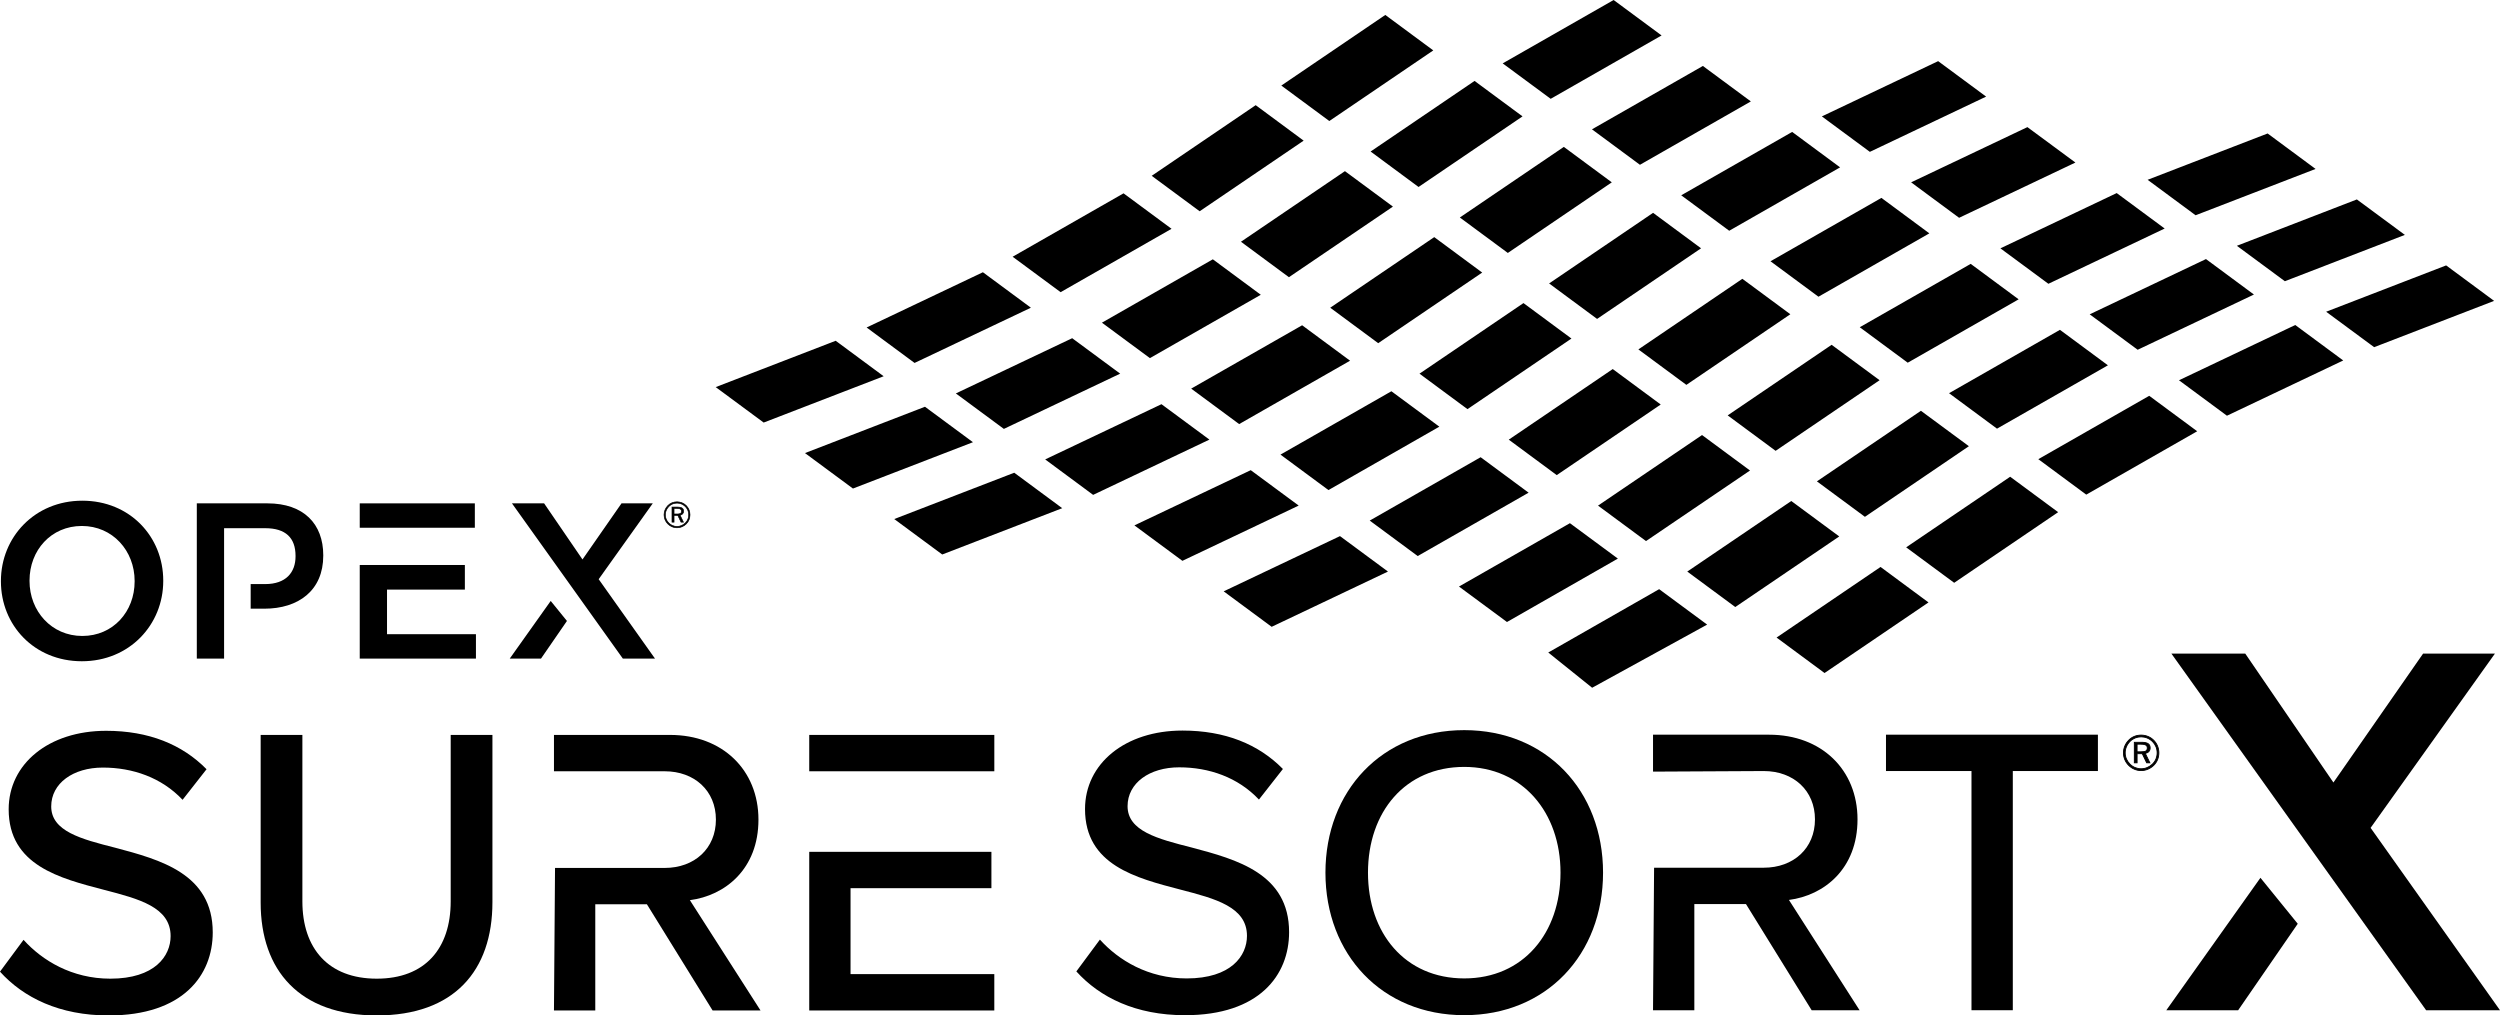
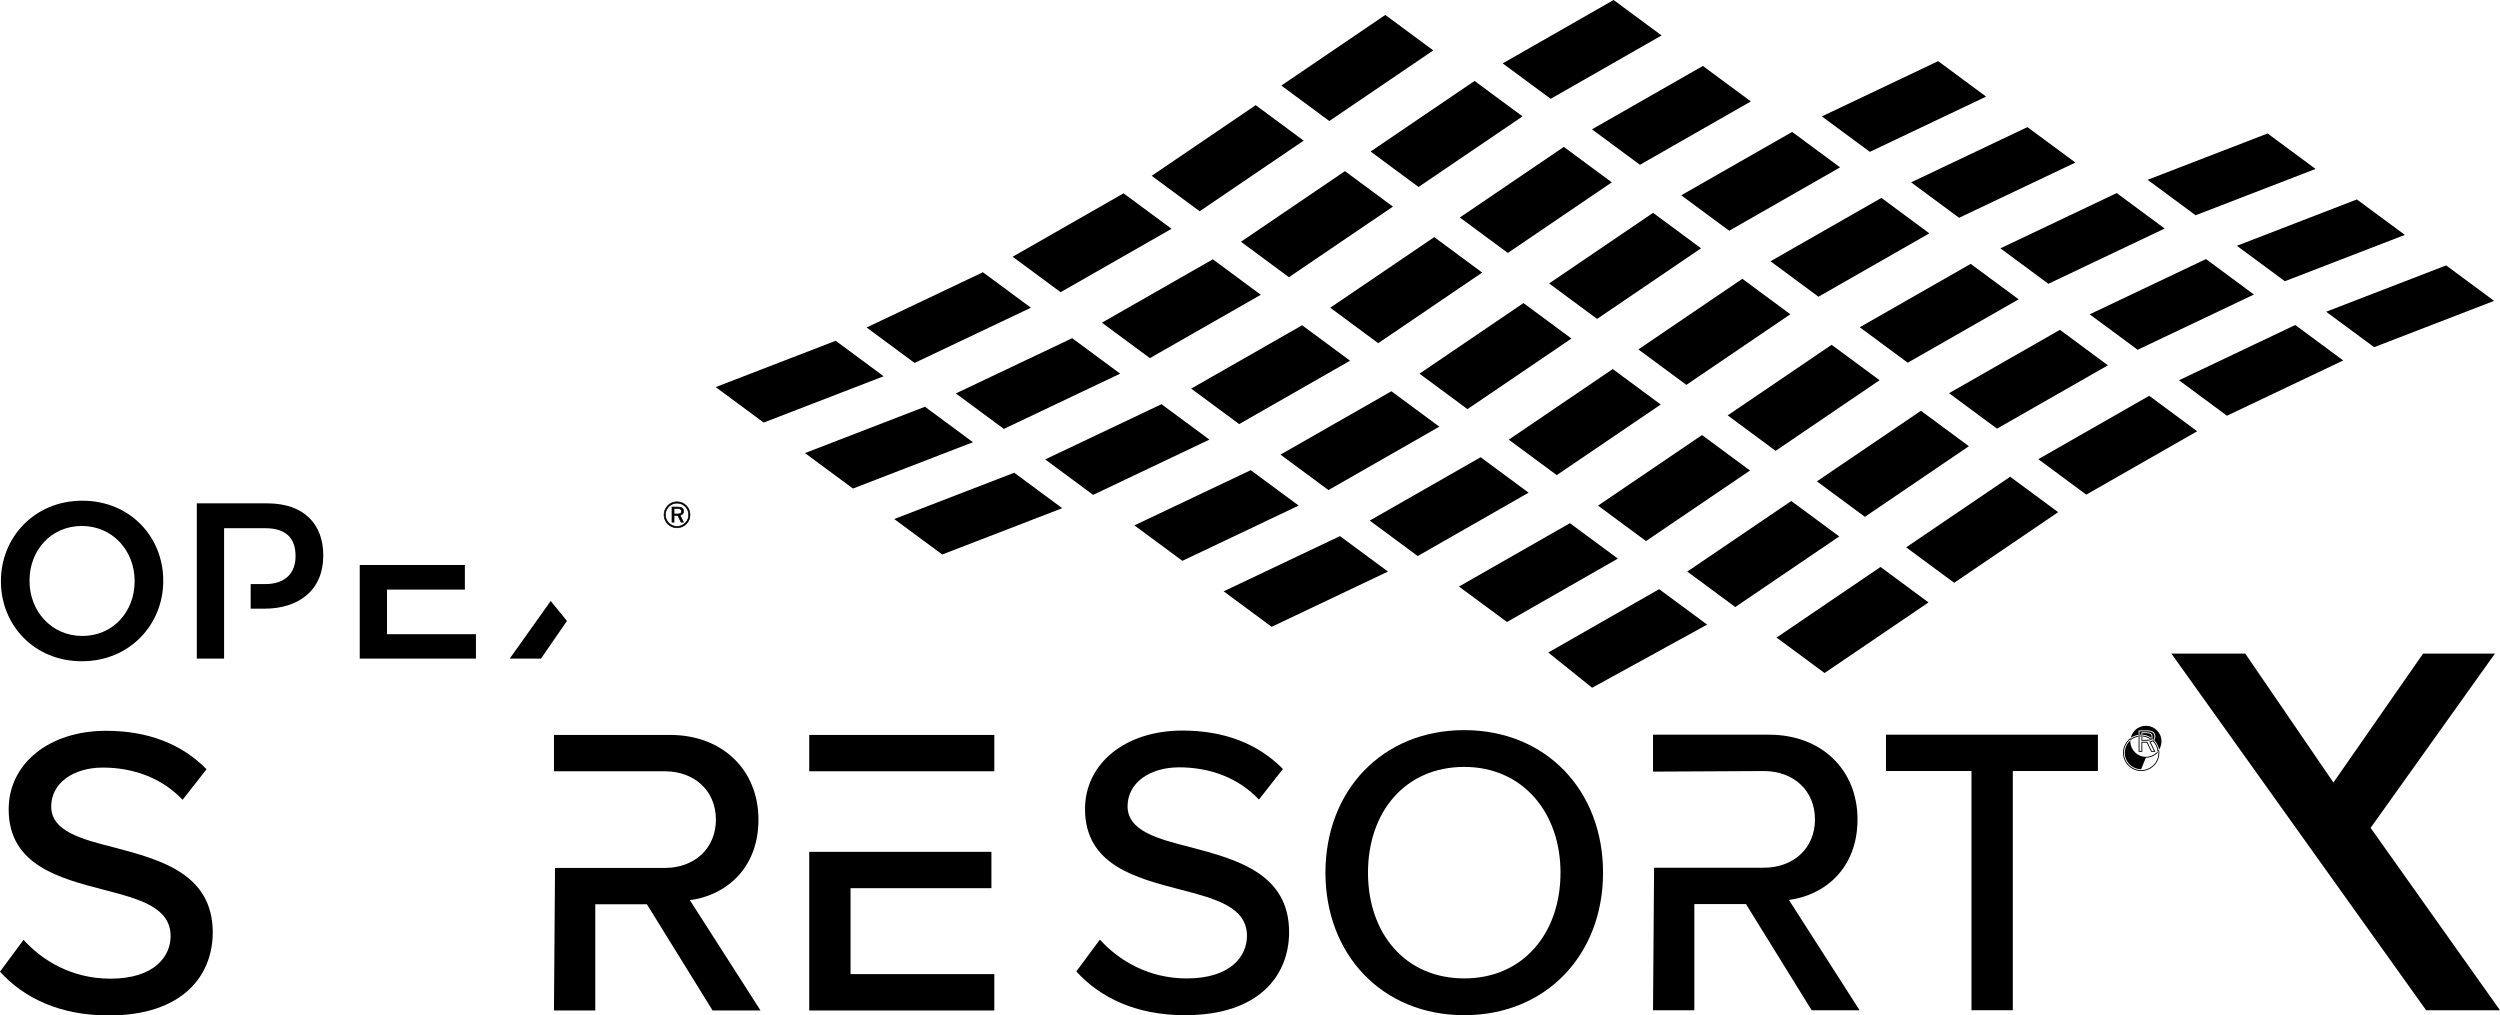
<svg xmlns="http://www.w3.org/2000/svg" id="Layer_2" viewBox="0 0 1546.05 627.96">
  <defs>
    <style>.cls-1{fill-rule:evenodd;}</style>
  </defs>
  <g id="Layer_1-2">
    <path d="m.57,359.56v-.28c0-27.02,20.84-49.64,50.33-49.64s50.05,22.36,50.05,49.37v.28c0,27.02-20.85,49.64-50.33,49.64S.57,386.58.57,359.56m82.69,0v-.28c0-18.65-13.58-34.01-32.64-34.01s-32.36,15.08-32.36,33.73v.28c0,18.65,13.58,34.01,32.64,34.01s32.36-15.08,32.36-33.73" />
    <path d="m425.92,318.37c0,1.97-.74,3.74-2.09,5.06-1.42,1.4-3.26,2.15-5.16,2.15s-3.71-.76-5.08-2.13c-1.36-1.37-2.13-3.17-2.13-5.08s.76-3.74,2.15-5.15c1.33-1.35,3.11-2.09,5.06-2.09s3.74.74,5.16,2.13c1.35,1.36,2.09,3.15,2.09,5.11m-7.25-8.03c-2.18,0-4.14.81-5.61,2.32-1.55,1.58-2.39,3.6-2.39,5.72s.83,4.12,2.36,5.64c1.53,1.53,3.51,2.38,5.64,2.38s4.15-.85,5.73-2.41c1.5-1.48,2.32-3.42,2.32-5.62s-.82-4.16-2.32-5.67c-1.53-1.54-3.54-2.37-5.73-2.37m.26,3.26h-3.36v9.3h1.27v-4.15h2.34l2,4.15h1.45l-2.1-4.33c1.36-.16,2.22-1.12,2.22-2.41,0-1.8-1.27-2.57-3.82-2.57m-.26.85c1.87,0,2.79.5,2.79,1.67,0,1.42-.81,1.78-2.79,1.78h-1.83v-3.45h1.83Z" />
    <path d="m418.66,326.59c-2.16,0-4.21-.87-5.78-2.44-1.56-1.56-2.42-3.61-2.42-5.78s.87-4.26,2.44-5.85c1.52-1.56,3.51-2.38,5.76-2.38s4.3.86,5.86,2.42c1.53,1.54,2.38,3.6,2.38,5.81s-.82,4.22-2.38,5.76c-1.61,1.59-3.69,2.46-5.86,2.46m0-16.06c-2.14,0-4.03.78-5.47,2.26-1.5,1.53-2.33,3.5-2.33,5.58s.82,4.02,2.3,5.5c1.5,1.5,3.45,2.33,5.5,2.33s4.05-.83,5.58-2.35c1.47-1.46,2.26-3.36,2.26-5.48s-.8-4.06-2.26-5.53c-1.48-1.49-3.47-2.31-5.58-2.31m0,15.24c-1.96,0-3.81-.78-5.22-2.19-1.41-1.41-2.18-3.27-2.18-5.22s.78-3.84,2.2-5.29c1.36-1.38,3.21-2.15,5.2-2.15s3.84.76,5.3,2.19c1.39,1.4,2.15,3.26,2.15,5.25s-.74,3.82-2.15,5.2c-1.45,1.43-3.33,2.21-5.3,2.21m0-14.45c-1.88,0-3.63.72-4.92,2.03-1.35,1.37-2.09,3.15-2.09,5.01s.74,3.6,2.07,4.94c1.33,1.34,3.09,2.07,4.94,2.07s3.65-.74,5.03-2.1c1.33-1.3,2.03-3,2.03-4.91s-.72-3.66-2.03-4.97c-1.38-1.36-3.12-2.08-5.02-2.08m4.27,11.77h-1.89l-2-4.15h-2.02v4.15h-1.66v-9.7h3.56c2.74,0,4.02.88,4.02,2.77,0,1.3-.84,2.3-2.13,2.56l2.12,4.37Zm-1.64-.4h1.01l-2.08-4.29.28-.03c1.24-.14,2.05-1.01,2.05-2.21,0-1.64-1.12-2.37-3.62-2.37h-3.16v8.9h.87v-4.14h2.66l2,4.14Zm-2.63-4.6h-2.03v-3.85h2.03c2.01,0,2.98.61,2.98,1.87,0,1.65-1.09,1.98-2.98,1.98m-1.64-.4h1.64c1.98,0,2.59-.37,2.59-1.58,0-.69-.3-1.47-2.59-1.47h-1.64v3.05Z" />
    <polygon points="239.34 392.2 239.34 364.62 287.48 364.62 287.48 349.4 222.47 349.4 222.47 407.29 294.33 407.29 294.33 392.2 239.34 392.2" />
-     <rect x="222.47" y="311.29" width="71.18" height="15.08" />
    <path d="m165.37,311.29h-43.66v96h16.87v-80.64h25.42c12.61,0,18.77,5.9,18.77,17.14v.28c0,10.01-6.02,17.14-18.77,17.14h-8.98v15.22h8.43c21.12,0,36.46-11.25,36.46-32.78v-.27c0-19.34-12.05-32.09-34.54-32.09" />
    <polygon points="340.57 371.64 315.24 407.28 334.57 407.28 350.61 384.01 340.57 371.64" />
-     <polygon points="370.23 358.19 403.69 311.29 384.35 311.29 360.22 345.98 336.49 311.29 316.61 311.29 385.18 407.29 405.06 407.29 370.23 358.19" />
    <path d="m14.56,581.21c11.5,12.77,29.89,24.02,53.65,24.02,27.59,0,37.3-14.05,37.3-26.31,0-17.88-19.42-22.99-41.13-28.62-27.34-7.15-59.02-15.07-59.02-49.82,0-28.1,24.78-48.54,60.29-48.54,26.31,0,47.01,8.43,62.08,23.76l-14.82,18.91c-13.03-13.8-30.91-19.93-49.31-19.93s-31.93,9.71-31.93,24.02c0,15.33,18.39,20.18,39.6,25.55,27.85,7.41,60.29,16.1,60.29,52.37,0,26.57-18.4,51.35-64.38,51.35-30.4,0-52.63-10.99-67.19-27.08l14.56-19.67Z" />
-     <path d="m161.2,454.49h25.8v102.96c0,29.13,16.1,47.78,45.99,47.78s45.73-18.65,45.73-47.78v-102.96h25.81v103.47c0,42.41-23.76,70-71.54,70s-71.79-27.85-71.79-69.75v-103.73Z" />
    <path d="m343.24,536.75l-.66,88.14h25.55v-65.66h31.93l40.62,65.66h29.64l-43.69-68.21c21.72-2.81,42.41-19.16,42.41-49.82s-22.23-52.37-54.67-52.37h-71.79v22.48h68.47c18.4,0,31.68,12.01,31.68,29.89s-13.28,29.89-31.68,29.89h-67.8Z" />
    <path d="m1022.92,536.61l-.66,88.14h25.55v-65.66h31.93l40.62,65.66h29.64l-43.69-68.21c21.72-2.81,42.41-19.16,42.41-49.82s-22.23-52.37-54.67-52.37h-71.79v22.84l68.47-.36c18.4,0,31.68,12.01,31.68,29.89s-13.28,29.89-31.68,29.89h-67.8Z" />
    <polygon points="500.45 526.79 500.45 624.9 614.9 624.9 614.9 602.41 525.99 602.41 525.99 549.27 613.11 549.27 613.11 526.79 500.45 526.79" />
    <rect x="500.45" y="454.49" width="114.46" height="22.48" />
    <path d="m680.2,581.06c11.5,12.77,29.89,24.02,53.65,24.02,27.59,0,37.3-14.05,37.3-26.31,0-17.88-19.42-22.99-41.13-28.62-27.34-7.15-59.02-15.07-59.02-49.82,0-28.1,24.78-48.54,60.29-48.54,26.31,0,47.01,8.43,62.08,23.76l-14.82,18.91c-13.03-13.8-30.91-19.93-49.31-19.93s-31.93,9.71-31.93,24.02c0,15.33,18.39,20.18,39.6,25.55,27.85,7.41,60.29,16.1,60.29,52.37,0,26.57-18.4,51.35-64.38,51.35-30.4,0-52.63-10.99-67.19-27.08l14.56-19.67Z" />
    <path d="m905.52,451.53c50.84,0,85.84,37.56,85.84,88.14s-35,88.14-85.84,88.14-85.84-37.56-85.84-88.14,35-88.14,85.84-88.14Zm0,22.74c-36.53,0-59.53,27.85-59.53,65.4s22.99,65.4,59.53,65.4,59.53-28.1,59.53-65.4-23.5-65.4-59.53-65.4Z" />
    <path d="m1219.22,476.82h-52.89v-22.48h131.06v22.48h-52.63v147.92h-25.55v-147.92Z" />
-     <path d="m1334.01,465.59c0,2.7-1.02,5.11-2.86,6.91-1.95,1.91-4.46,2.94-7.05,2.94s-5.07-1.03-6.94-2.91c-1.86-1.87-2.91-4.33-2.91-6.94s1.04-5.11,2.94-7.04c1.81-1.84,4.25-2.86,6.91-2.86s5.12,1.01,7.05,2.91c1.84,1.85,2.86,4.31,2.86,6.98m-9.91-10.98c-2.98,0-5.66,1.11-7.67,3.16-2.12,2.15-3.26,4.92-3.26,7.81s1.14,5.62,3.22,7.71c2.09,2.09,4.8,3.26,7.71,3.26s5.67-1.16,7.82-3.29c2.04-2.03,3.16-4.68,3.16-7.67s-1.12-5.69-3.16-7.74c-2.1-2.1-4.84-3.23-7.82-3.23m.35,4.45h-4.59v12.7h1.73v-5.66h3.2l2.73,5.66h1.98l-2.87-5.91c1.86-.21,3.04-1.54,3.04-3.29,0-2.46-1.73-3.51-5.22-3.51m-.35,1.16c2.55,0,3.81.69,3.81,2.28,0,1.94-1.11,2.43-3.81,2.43h-2.51v-4.72h2.51Z" />
-     <path d="m1324.11,476.82c-2.95,0-5.75-1.19-7.9-3.34-2.13-2.13-3.3-4.93-3.3-7.9s1.18-5.82,3.34-8c2.08-2.13,4.79-3.25,7.86-3.25s5.88,1.18,8.01,3.31c2.09,2.1,3.24,4.92,3.24,7.94s-1.12,5.77-3.24,7.87c-2.2,2.17-5.05,3.37-8.01,3.37m0-21.94c-2.92,0-5.5,1.07-7.48,3.08-2.06,2.08-3.18,4.79-3.18,7.62s1.12,5.49,3.15,7.51c2.04,2.05,4.71,3.18,7.52,3.18s5.53-1.14,7.63-3.21c2.01-2,3.08-4.59,3.08-7.49s-1.1-5.55-3.09-7.55c-2.03-2.03-4.74-3.15-7.63-3.15m0,20.82c-2.68,0-5.21-1.06-7.14-2.99-1.92-1.93-2.98-4.47-2.98-7.13s1.07-5.25,3.01-7.23c1.86-1.89,4.39-2.93,7.11-2.93s5.25,1.03,7.24,2.99c1.9,1.91,2.94,4.45,2.94,7.18s-1.01,5.22-2.94,7.1c-1.98,1.95-4.55,3.02-7.24,3.02m0-19.75c-2.57,0-4.96.98-6.72,2.77-1.84,1.88-2.86,4.31-2.86,6.85s1.01,4.92,2.83,6.75c1.82,1.83,4.22,2.83,6.75,2.83s4.98-1.02,6.87-2.86c1.81-1.78,2.77-4.1,2.77-6.71s-.98-4.99-2.77-6.79c-1.88-1.86-4.26-2.84-6.86-2.84m5.84,16.08h-2.58l-2.73-5.66h-2.75v5.66h-2.27v-13.25h4.86c3.74,0,5.49,1.2,5.49,3.78,0,1.78-1.15,3.15-2.91,3.5l2.9,5.97Zm-2.24-.54h1.38l-2.85-5.86.38-.04c1.7-.2,2.8-1.38,2.8-3.02,0-2.24-1.52-3.24-4.94-3.24h-4.32v12.16h1.19v-5.66h3.64l2.73,5.66Zm-3.59-6.28h-2.77v-5.26h2.77c2.74,0,4.07.84,4.07,2.56,0,2.26-1.49,2.7-4.07,2.7m-2.24-.54h2.24c2.71,0,3.53-.51,3.53-2.16,0-.94-.4-2.01-3.53-2.01h-2.24v4.17Z" />
-     <polygon points="1397.9 542.85 1339.69 624.75 1384.12 624.75 1420.97 571.28 1397.9 542.85" />
+     <path d="m1324.11,476.82c-2.95,0-5.75-1.19-7.9-3.34-2.13-2.13-3.3-4.93-3.3-7.9s1.18-5.82,3.34-8c2.08-2.13,4.79-3.25,7.86-3.25s5.88,1.18,8.01,3.31c2.09,2.1,3.24,4.92,3.24,7.94s-1.12,5.77-3.24,7.87c-2.2,2.17-5.05,3.37-8.01,3.37m0-21.94c-2.92,0-5.5,1.07-7.48,3.08-2.06,2.08-3.18,4.79-3.18,7.62s1.12,5.49,3.15,7.51c2.04,2.05,4.71,3.18,7.52,3.18s5.53-1.14,7.63-3.21c2.01-2,3.08-4.59,3.08-7.49s-1.1-5.55-3.09-7.55c-2.03-2.03-4.74-3.15-7.63-3.15m0,20.82c-2.68,0-5.21-1.06-7.14-2.99-1.92-1.93-2.98-4.47-2.98-7.13s1.07-5.25,3.01-7.23c1.86-1.89,4.39-2.93,7.11-2.93s5.25,1.03,7.24,2.99c1.9,1.91,2.94,4.45,2.94,7.18c-1.98,1.95-4.55,3.02-7.24,3.02m0-19.75c-2.57,0-4.96.98-6.72,2.77-1.84,1.88-2.86,4.31-2.86,6.85s1.01,4.92,2.83,6.75c1.82,1.83,4.22,2.83,6.75,2.83s4.98-1.02,6.87-2.86c1.81-1.78,2.77-4.1,2.77-6.71s-.98-4.99-2.77-6.79c-1.88-1.86-4.26-2.84-6.86-2.84m5.84,16.08h-2.58l-2.73-5.66h-2.75v5.66h-2.27v-13.25h4.86c3.74,0,5.49,1.2,5.49,3.78,0,1.78-1.15,3.15-2.91,3.5l2.9,5.97Zm-2.24-.54h1.38l-2.85-5.86.38-.04c1.7-.2,2.8-1.38,2.8-3.02,0-2.24-1.52-3.24-4.94-3.24h-4.32v12.16h1.19v-5.66h3.64l2.73,5.66Zm-3.59-6.28h-2.77v-5.26h2.77c2.74,0,4.07.84,4.07,2.56,0,2.26-1.49,2.7-4.07,2.7m-2.24-.54h2.24c2.71,0,3.53-.51,3.53-2.16,0-.94-.4-2.01-3.53-2.01h-2.24v4.17Z" />
    <polygon points="1466.03 511.96 1542.91 404.21 1498.48 404.21 1443.03 483.92 1388.52 404.21 1342.84 404.21 1500.37 624.76 1546.05 624.76 1466.03 511.96" />
    <path class="cls-1" d="m792.39,52.91l29.69,21.93,64.29-43.67-29.67-21.93-64.3,43.67Zm566.4,213.79l-29.67-21.93-68.59,39.19,29.65,21.93,68.61-39.19Zm18.4-9.61l-29.67-21.93,71.91-34.17,29.67,21.93-71.91,34.17Zm-134.06,37.73l29.67,21.92-64.3,43.67-29.69-21.93,64.32-43.66Zm299.28-108.76l-29.67-21.93-74.21,28.65,29.69,21.92,74.2-28.64Zm-307.43,79.03l-29.65-21.93,68.58-39.19,29.67,21.94-68.59,39.18Zm158.89-82.95l-29.65-21.93-71.91,34.17,29.67,21.92,71.89-34.15Zm-270.26,115.54l29.69,21.93,64.3-43.67-29.67-21.9-64.32,43.64Zm289.39-123.77l-29.67-21.91,74.2-28.67,29.69,21.93-74.21,28.65Zm-164.63,11.2l-29.65-21.93-68.61,39.19,29.67,21.93,68.59-39.19Zm18.4-9.61l-29.68-21.92,71.92-34.18,29.67,21.93-71.91,34.17Zm-134.06,37.73l29.67,21.9-64.3,43.67-29.65-21.92,64.29-43.66Zm299.28-108.76l-29.65-21.93-74.21,28.65,29.67,21.93,74.2-28.65Zm-307.41,79.03l-29.67-21.93,68.59-39.19,29.65,21.93-68.58,39.19Zm158.9-82.97l-29.69-21.92-71.91,34.15,29.67,21.93,71.92-34.17Zm-270.27,115.55l29.67,21.93,64.3-43.67-29.67-21.92-64.3,43.66Zm124.75-112.58l-29.65-21.92-68.61,39.19,29.68,21.93,68.58-39.21Zm18.4-9.59l-29.69-21.93,71.92-34.17,29.67,21.93-71.91,34.17Zm-134.06,37.71l29.67,21.93-64.3,43.67-29.67-21.93,64.3-43.67Zm-8.13-29.71l-29.67-21.93,68.59-39.19,29.67,21.93-68.59,39.19Zm-111.37,32.59l29.67,21.93,64.3-43.67-29.67-21.92-64.3,43.66Zm124.75-112.58l-29.65-21.92-68.61,39.19,29.69,21.92,68.58-39.19Zm-115.66,28.12l29.67,21.93-64.3,43.66-29.65-21.93,64.29-43.66Z" />
    <path class="cls-1" d="m957.47,403.53l27.14,21.79,71.12-39.05-29.68-21.92-68.58,39.18Zm179.96-71.78l-29.67-21.92-64.32,43.64,29.69,21.93,64.3-43.66Zm-136.91,13.7l-29.65-21.9-68.61,39.18,29.68,21.93,68.58-39.21Zm-12.27-32.77l29.67,21.93,64.32-43.64-29.67-21.93-64.32,43.64Zm-231.5,53.02l29.67,21.93,71.92-34.17-29.67-21.92-71.92,34.15Zm188.57-61.02l-29.67-21.93-68.59,39.19,29.67,21.93,68.59-39.19Zm-12.27-32.79l29.67,21.93,64.3-43.66-29.67-21.93-64.3,43.66Zm-129.92,40.77l-29.65-21.9-71.94,34.15,29.68,21.92,71.91-34.17Zm86.98-48.8l-29.65-21.9-68.59,39.18,29.67,21.93,68.58-39.21Zm-12.27-32.77l29.67,21.93,64.3-43.66-29.67-21.93-64.3,43.66Zm-324.83,89.89l29.68,21.93,74.2-28.64-29.67-21.93-74.21,28.64Zm194.91-49.12l-29.65-21.9-71.91,34.15,29.65,21.93,71.91-34.18Zm86.99-48.79l-29.65-21.92-68.61,39.18,29.67,21.93,68.59-39.19Zm-12.27-32.77l29.67,21.93,64.3-43.67-29.65-21.92-64.32,43.66Zm-220.95,83.17l-29.68-21.93-74.2,28.65,29.67,21.93,74.21-28.65Zm-10.57-30.16l29.69,21.93,71.92-34.17-29.67-21.92-71.94,34.15Zm188.57-61.02l-29.65-21.93-68.59,39.19,29.67,21.92,68.58-39.18Zm-12.27-32.79l29.67,21.93,64.32-43.66-29.68-21.93-64.3,43.66Zm-220.95,83.18l-29.67-21.94-74.2,28.65,29.67,21.93,74.2-28.64Zm91.04-42.39l-29.67-21.93-71.91,34.17,29.65,21.92,71.92-34.15Zm86.98-48.8l-29.67-21.93-68.59,39.21,29.67,21.92,68.59-39.19Zm81.7-54.52l-29.65-21.93-64.32,43.69,29.67,21.92,64.3-43.67Zm356.77,263.65l-64.3,43.66,29.67,21.93,64.29-43.66-29.65-21.93Z" />
  </g>
</svg>